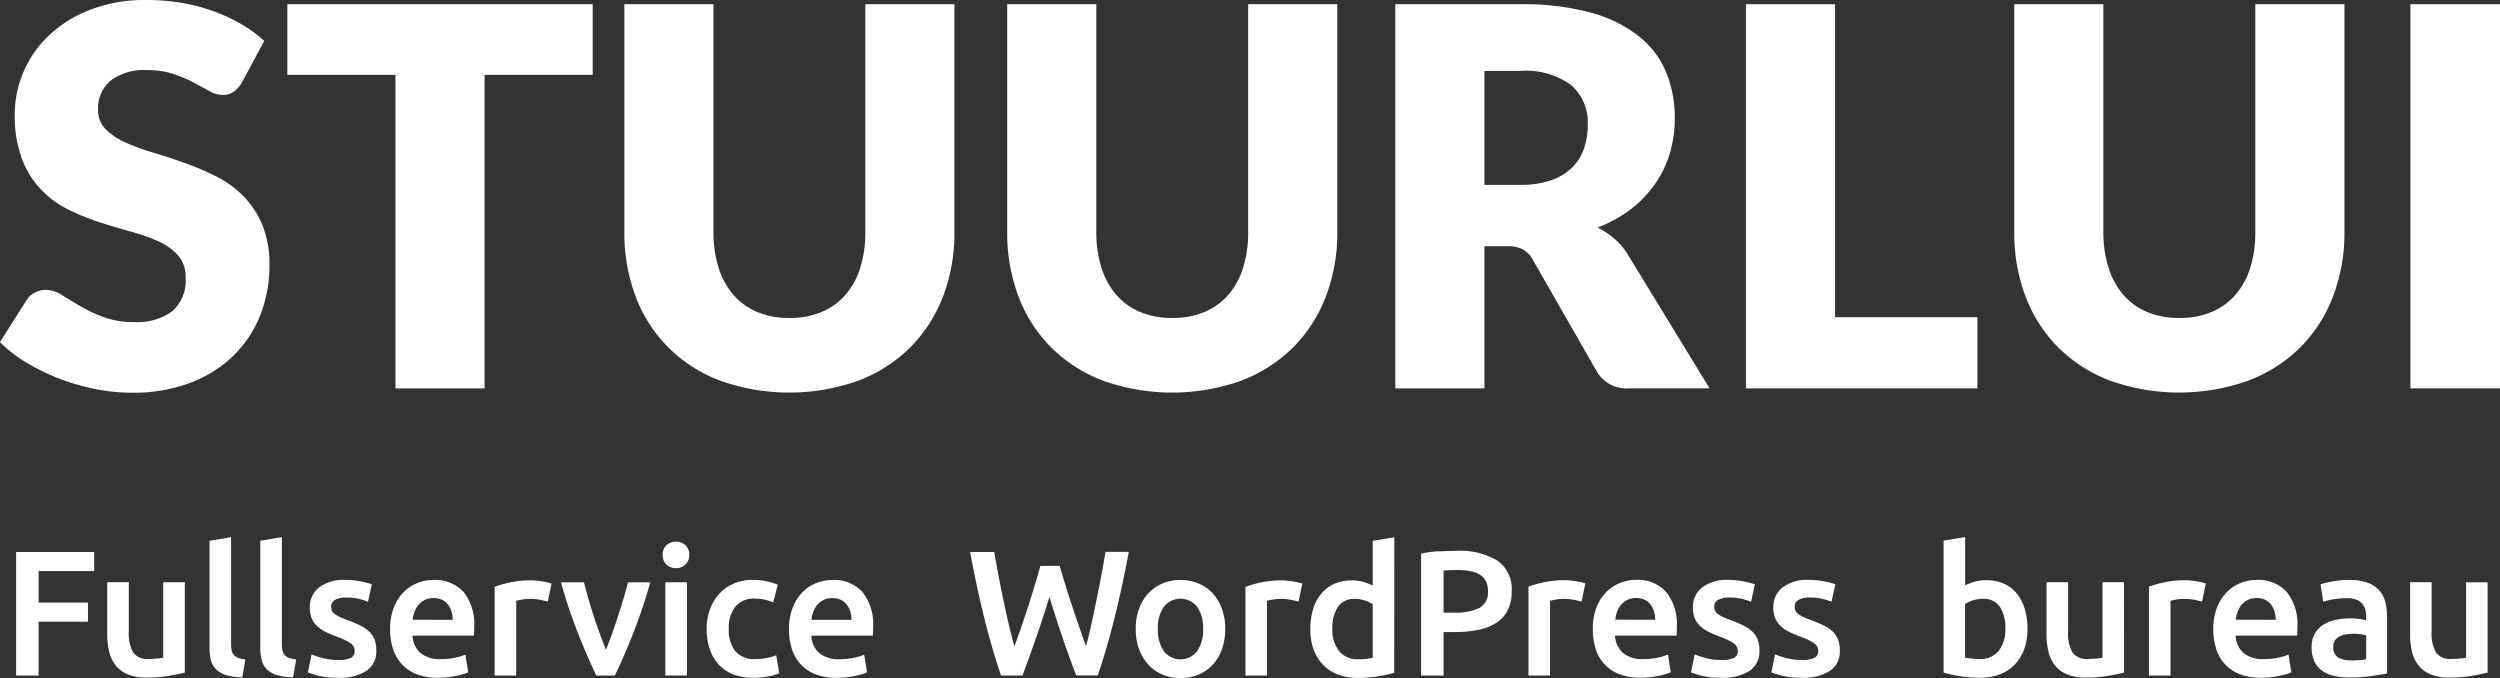
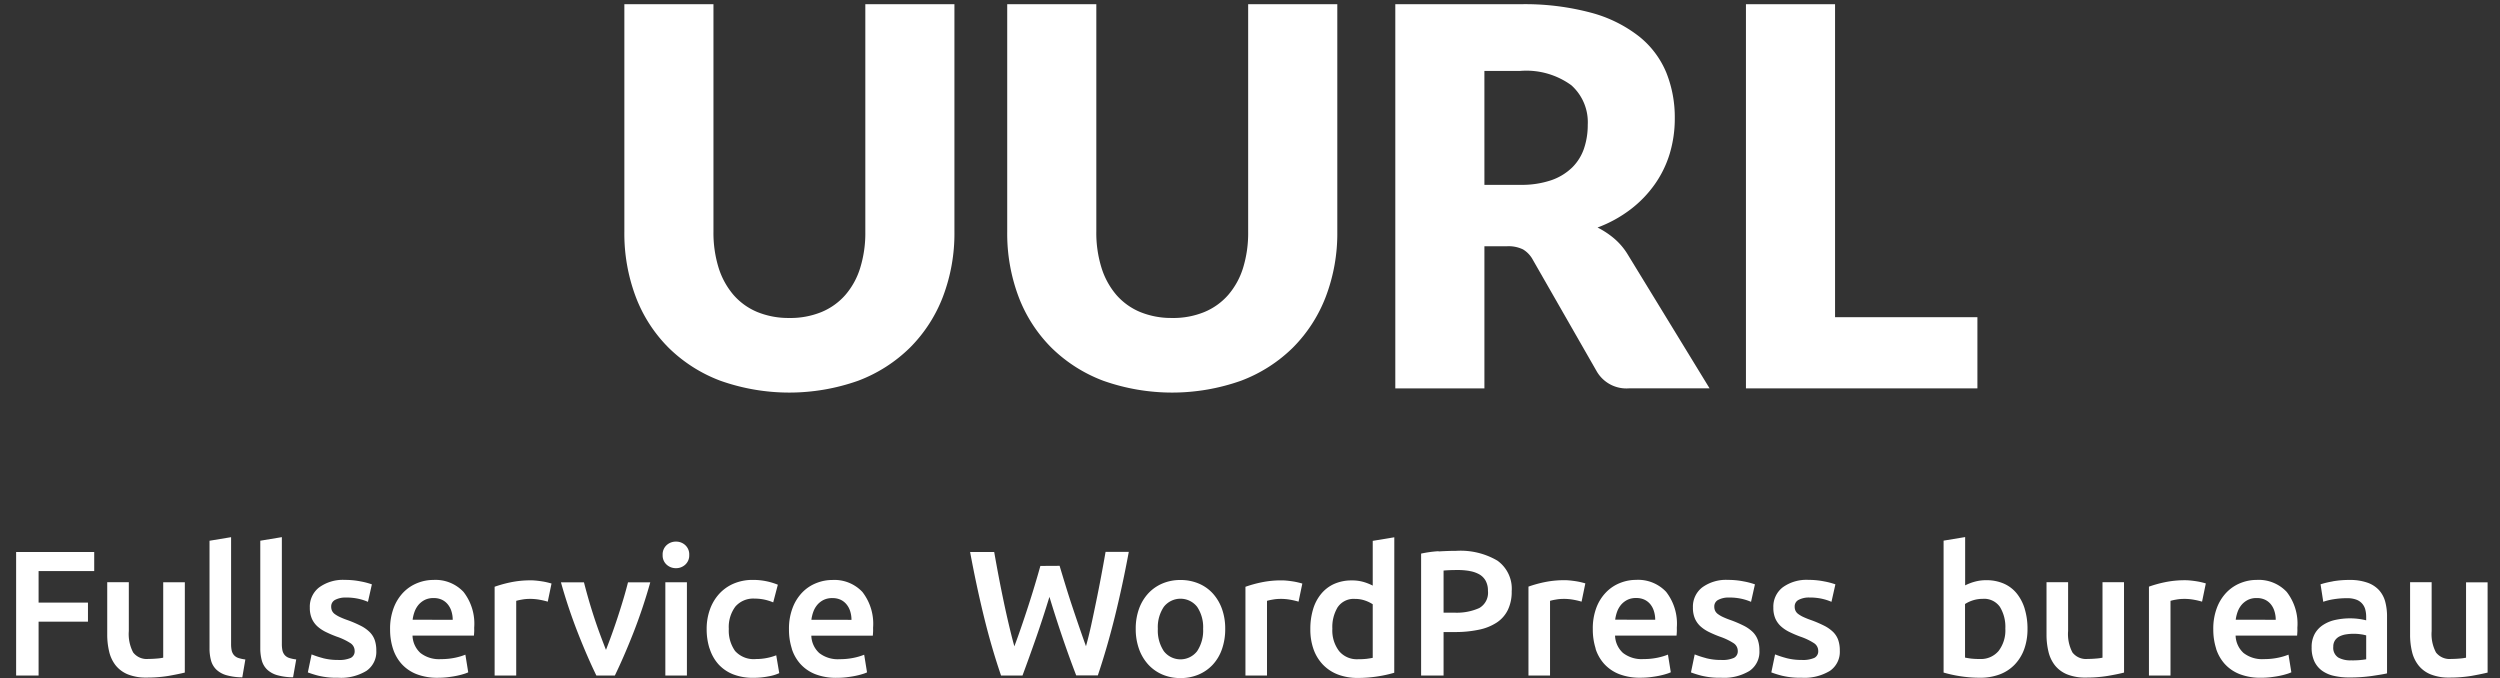
<svg xmlns="http://www.w3.org/2000/svg" width="140" height="37.971" viewBox="0 0 140 37.971">
  <rect x="0" y="0" width="140" height="37.971" fill="#333333" stroke="none" />
  <g id="Group_22" data-name="Group 22" transform="translate(-15.889 -16.175)">
-     <path id="Path_4" data-name="Path 4" d="M29.444,20.782a1.869,1.869,0,0,1-.465.531,1.037,1.037,0,0,1-.627.178,1.54,1.54,0,0,1-.732-.214c-.26-.144-.557-.3-.886-.48a7.487,7.487,0,0,0-1.13-.48,4.534,4.534,0,0,0-1.447-.214,3.107,3.107,0,0,0-2.089.6,2.031,2.031,0,0,0-.687,1.616,1.492,1.492,0,0,0,.413,1.079,3.563,3.563,0,0,0,1.086.738,11.572,11.572,0,0,0,1.535.569q.864.258,1.764.576a15.785,15.785,0,0,1,1.764.745,5.912,5.912,0,0,1,1.537,1.092,5.108,5.108,0,0,1,1.085,1.617,5.751,5.751,0,0,1,.413,2.3,7.482,7.482,0,0,1-.516,2.791,6.544,6.544,0,0,1-1.5,2.267,6.934,6.934,0,0,1-2.421,1.52,9.05,9.05,0,0,1-3.271.554,10.5,10.5,0,0,1-2.045-.206,12.3,12.3,0,0,1-2.016-.582,11.721,11.721,0,0,1-1.83-.893,7.813,7.813,0,0,1-1.492-1.152l1.477-2.333a1.183,1.183,0,0,1,.458-.428,1.284,1.284,0,0,1,.634-.163,1.682,1.682,0,0,1,.893.281q.451.281,1.019.619a8.269,8.269,0,0,0,1.308.619,4.854,4.854,0,0,0,1.742.281,3.311,3.311,0,0,0,2.111-.6,2.278,2.278,0,0,0,.753-1.9,1.8,1.8,0,0,0-.413-1.225,3.2,3.2,0,0,0-1.085-.783,10.166,10.166,0,0,0-1.529-.546q-.855-.236-1.757-.524a12.683,12.683,0,0,1-1.757-.709,5.506,5.506,0,0,1-1.528-1.107A5.155,5.155,0,0,1,17.129,25.1a6.8,6.8,0,0,1-.413-2.532,5.99,5.99,0,0,1,.488-2.363,6.093,6.093,0,0,1,1.432-2.051,7.017,7.017,0,0,1,2.318-1.439,8.533,8.533,0,0,1,3.145-.54,11.8,11.8,0,0,1,1.926.156,10.128,10.128,0,0,1,1.781.458,9.8,9.8,0,0,1,1.571.723,7.3,7.3,0,0,1,1.308.953Z" transform="translate(0)" fill="#FFFFFF" />
-     <path id="Path_5" data-name="Path 5" d="M127.732,17.818v3.958h6.054V39.331h4.99V21.776h6.054V17.818Z" transform="translate(-95.75 -1.407)" fill="#FFFFFF" />
    <g id="Group_19" data-name="Group 19" transform="translate(50.853 16.411)">
      <path id="Path_6" data-name="Path 6" d="M268.109,35.389a4.594,4.594,0,0,0,1.794-.332,3.613,3.613,0,0,0,1.336-.953,4.2,4.2,0,0,0,.833-1.513,6.574,6.574,0,0,0,.289-2.03V17.818h4.99V30.56a9.959,9.959,0,0,1-.642,3.633,8.153,8.153,0,0,1-1.839,2.849,8.3,8.3,0,0,1-2.907,1.86,11.552,11.552,0,0,1-7.722,0,8.266,8.266,0,0,1-2.909-1.86,8.071,8.071,0,0,1-1.831-2.849,10.055,10.055,0,0,1-.634-3.633V17.818h4.99V30.545a6.619,6.619,0,0,0,.287,2.03,4.32,4.32,0,0,0,.835,1.522,3.591,3.591,0,0,0,1.336.959,4.592,4.592,0,0,0,1.794.332" transform="translate(-258.867 -17.818)" fill="#FFFFFF" />
      <path id="Path_7" data-name="Path 7" d="M417.094,35.389a4.587,4.587,0,0,0,1.794-.332,3.614,3.614,0,0,0,1.336-.953,4.232,4.232,0,0,0,.835-1.513,6.621,6.621,0,0,0,.287-2.03V17.818h4.992V30.56a9.959,9.959,0,0,1-.643,3.633,8.167,8.167,0,0,1-1.837,2.849,8.294,8.294,0,0,1-2.909,1.86,11.552,11.552,0,0,1-7.722,0,8.294,8.294,0,0,1-2.909-1.86,8.072,8.072,0,0,1-1.831-2.849,10.053,10.053,0,0,1-.634-3.633V17.818h4.99V30.545a6.571,6.571,0,0,0,.289,2.03,4.3,4.3,0,0,0,.833,1.522,3.606,3.606,0,0,0,1.336.959,4.593,4.593,0,0,0,1.794.332" transform="translate(-386.413 -17.818)" fill="#FFFFFF" />
      <path id="Path_8" data-name="Path 8" d="M563.883,27.933h2.008a5.148,5.148,0,0,0,1.736-.259,3.151,3.151,0,0,0,1.173-.715,2.728,2.728,0,0,0,.664-1.071,4.107,4.107,0,0,0,.206-1.321,2.77,2.77,0,0,0-.923-2.214,4.286,4.286,0,0,0-2.857-.8h-2.008Zm0,3.44v7.959h-4.99V17.818h7a14.346,14.346,0,0,1,3.979.48,7.485,7.485,0,0,1,2.687,1.336,5.065,5.065,0,0,1,1.514,2.023,6.714,6.714,0,0,1,.471,2.539,6.828,6.828,0,0,1-.28,1.98,5.982,5.982,0,0,1-.835,1.719,6.43,6.43,0,0,1-1.357,1.409,7.172,7.172,0,0,1-1.854,1.019,4.707,4.707,0,0,1,.938.621,3.684,3.684,0,0,1,.76.9l4.577,7.486h-4.517a1.92,1.92,0,0,1-1.8-.946L566.6,32.14a1.511,1.511,0,0,0-.555-.591,1.849,1.849,0,0,0-.893-.177Z" transform="translate(-515.72 -17.818)" fill="#FFFFFF" />
    </g>
    <path id="Path_9" data-name="Path 9" d="M695.356,17.818V39.331h12.962V35.345h-7.972V17.818Z" transform="translate(-581.694 -1.407)" fill="#FFFFFF" />
    <g id="Group_20" data-name="Group 20" transform="translate(128.692 16.411)">
-       <path id="Path_10" data-name="Path 10" d="M809.05,35.389a4.586,4.586,0,0,0,1.794-.332,3.613,3.613,0,0,0,1.336-.953,4.227,4.227,0,0,0,.835-1.513,6.616,6.616,0,0,0,.287-2.03V17.818h4.992V30.56a9.961,9.961,0,0,1-.643,3.633,8.173,8.173,0,0,1-1.837,2.849A8.3,8.3,0,0,1,812.9,38.9a11.552,11.552,0,0,1-7.722,0,8.3,8.3,0,0,1-2.909-1.86,8.074,8.074,0,0,1-1.831-2.849,10.053,10.053,0,0,1-.634-3.633V17.818h4.99V30.545a6.578,6.578,0,0,0,.289,2.03,4.3,4.3,0,0,0,.833,1.522,3.6,3.6,0,0,0,1.336.959,4.594,4.594,0,0,0,1.794.332" transform="translate(-799.808 -17.818)" fill="#FFFFFF" />
-     </g>
-     <rect id="Rectangle_1" data-name="Rectangle 1" width="5.018" height="21.513" transform="translate(150.871 16.411)" fill="#FFFFFF" />
+       </g>
    <g id="Group_21" data-name="Group 21" transform="translate(16.792 46.261)">
      <path id="Path_11" data-name="Path 11" d="M160.566,227.782h-1.207V232a2.617,2.617,0,0,1-.365.049c-.163.014-.317.021-.464.021a.961.961,0,0,1-.854-.361,2.2,2.2,0,0,1-.244-1.2v-2.735h-1.207v2.924a4.048,4.048,0,0,0,.109.974,1.947,1.947,0,0,0,.365.763,1.676,1.676,0,0,0,.678.5,2.714,2.714,0,0,0,1.053.179,7.411,7.411,0,0,0,1.228-.094q.559-.1.908-.186Zm-8.686-.051a4.821,4.821,0,0,0-.669.16l.151.979a3.3,3.3,0,0,1,.569-.141,4.669,4.669,0,0,1,.769-.06,1.408,1.408,0,0,1,.513.081.8.8,0,0,1,.329.224.816.816,0,0,1,.175.334,1.594,1.594,0,0,1,.049.4v.2a3.748,3.748,0,0,0-.887-.111,3.892,3.892,0,0,0-.825.085,2.035,2.035,0,0,0-.693.28,1.416,1.416,0,0,0-.474.5,1.521,1.521,0,0,0-.175.759,1.8,1.8,0,0,0,.154.789,1.379,1.379,0,0,0,.429.519,1.8,1.8,0,0,0,.664.289,3.812,3.812,0,0,0,.859.09,8.781,8.781,0,0,0,1.272-.084c.377-.057.657-.1.844-.145v-3.165a3.177,3.177,0,0,0-.1-.844,1.579,1.579,0,0,0-.35-.654,1.61,1.61,0,0,0-.654-.419,2.943,2.943,0,0,0-1.007-.15,5.338,5.338,0,0,0-.94.079m.31,4.258a.641.641,0,0,1-.269-.594.625.625,0,0,1,.1-.365.669.669,0,0,1,.265-.224,1.251,1.251,0,0,1,.37-.109,2.644,2.644,0,0,1,.4-.03,2.584,2.584,0,0,1,.419.03,2.077,2.077,0,0,1,.289.06v1.338a4.466,4.466,0,0,1-.848.06,1.4,1.4,0,0,1-.729-.165m-5.729-2.111a2.049,2.049,0,0,1,.109-.45,1.3,1.3,0,0,1,.224-.389,1.149,1.149,0,0,1,.355-.274,1.071,1.071,0,0,1,.489-.1,1.054,1.054,0,0,1,.464.094.951.951,0,0,1,.329.26,1.135,1.135,0,0,1,.2.389,1.592,1.592,0,0,1,.07.474Zm-1.1,1.622a2.337,2.337,0,0,0,.489.859,2.22,2.22,0,0,0,.838.569,3.212,3.212,0,0,0,1.2.2,4.709,4.709,0,0,0,.528-.03c.174-.021.335-.045.485-.075s.283-.064.4-.1a1.864,1.864,0,0,0,.274-.1l-.159-.989a3.42,3.42,0,0,1-.575.171,3.829,3.829,0,0,1-.8.079,1.691,1.691,0,0,1-1.143-.344,1.371,1.371,0,0,1-.444-.972h3.444c.006-.067.011-.142.015-.226s0-.157,0-.224a2.888,2.888,0,0,0-.6-2,2.149,2.149,0,0,0-1.682-.669,2.4,2.4,0,0,0-.9.175,2.254,2.254,0,0,0-.779.519,2.517,2.517,0,0,0-.543.863,3.282,3.282,0,0,0-.205,1.207,3.518,3.518,0,0,0,.16,1.083m-.578-3.65c-.06-.019-.139-.04-.239-.064s-.2-.043-.31-.06-.212-.03-.319-.04-.2-.015-.28-.015a5.448,5.448,0,0,0-1.163.115,6.74,6.74,0,0,0-.874.244V233h1.207v-4.183a2.777,2.777,0,0,1,.314-.069,2.41,2.41,0,0,1,.425-.04,2.992,2.992,0,0,1,.613.055,3.782,3.782,0,0,1,.415.1Zm-4.582-.069H139V232a2.555,2.555,0,0,1-.364.049c-.163.014-.319.021-.465.021a.958.958,0,0,1-.853-.361,2.206,2.206,0,0,1-.244-1.2v-2.735h-1.209v2.924a4.045,4.045,0,0,0,.111.974,1.965,1.965,0,0,0,.364.763,1.691,1.691,0,0,0,.679.5,2.709,2.709,0,0,0,1.053.179,7.39,7.39,0,0,0,1.227-.094c.373-.064.676-.126.908-.186Zm-5.557,1.5a2.547,2.547,0,0,0-.444-.863,1.917,1.917,0,0,0-.724-.555,2.4,2.4,0,0,0-.983-.194,2.365,2.365,0,0,0-.673.09,2.812,2.812,0,0,0-.515.2v-2.705l-1.207.2v7.387a7.126,7.126,0,0,0,.9.2,7.025,7.025,0,0,0,1.143.09,3.066,3.066,0,0,0,1.109-.19,2.264,2.264,0,0,0,.833-.549,2.465,2.465,0,0,0,.53-.863,3.288,3.288,0,0,0,.184-1.133,3.767,3.767,0,0,0-.154-1.113m-1.463,2.346a1.291,1.291,0,0,1-1.047.453,4.274,4.274,0,0,1-.5-.024c-.136-.018-.247-.036-.334-.055v-3a1.836,1.836,0,0,1,.988-.29,1.08,1.08,0,0,1,.964.449,2.143,2.143,0,0,1,.305,1.218,1.9,1.9,0,0,1-.38,1.254m-11.87.4a5.639,5.639,0,0,1-.645-.21l-.21,1.008a5.805,5.805,0,0,0,.59.184,4.341,4.341,0,0,0,1.109.115,2.759,2.759,0,0,0,1.582-.384,1.289,1.289,0,0,0,.554-1.133,1.783,1.783,0,0,0-.09-.6,1.2,1.2,0,0,0-.284-.445,2.019,2.019,0,0,0-.494-.348,6.71,6.71,0,0,0-.729-.314,4.316,4.316,0,0,1-.44-.175,1.67,1.67,0,0,1-.289-.169.494.494,0,0,1-.156-.185.549.549,0,0,1-.045-.229.408.408,0,0,1,.231-.384,1.241,1.241,0,0,1,.6-.126,3.122,3.122,0,0,1,.72.075,2.956,2.956,0,0,1,.509.166l.22-.979a4.1,4.1,0,0,0-.63-.165,4.393,4.393,0,0,0-.878-.085,2.27,2.27,0,0,0-1.438.415,1.362,1.362,0,0,0-.528,1.133,1.515,1.515,0,0,0,.114.624,1.316,1.316,0,0,0,.316.434,2.043,2.043,0,0,0,.474.314,6.219,6.219,0,0,0,.6.256,3.5,3.5,0,0,1,.774.368.513.513,0,0,1,.235.43.408.408,0,0,1-.22.395,1.591,1.591,0,0,1-.7.115,3.355,3.355,0,0,1-.853-.1m-4.5,0a5.547,5.547,0,0,1-.645-.21l-.209,1.008a5.79,5.79,0,0,0,.589.184,4.328,4.328,0,0,0,1.107.115,2.764,2.764,0,0,0,1.583-.384,1.289,1.289,0,0,0,.554-1.133,1.783,1.783,0,0,0-.09-.6,1.2,1.2,0,0,0-.284-.445,2.016,2.016,0,0,0-.494-.348,6.712,6.712,0,0,0-.729-.314,4.343,4.343,0,0,1-.44-.175,1.616,1.616,0,0,1-.289-.169.492.492,0,0,1-.156-.185.548.548,0,0,1-.045-.229.407.407,0,0,1,.23-.384,1.237,1.237,0,0,1,.6-.126,3.107,3.107,0,0,1,.718.075,2.93,2.93,0,0,1,.51.166l.218-.979a4.026,4.026,0,0,0-.628-.165,4.4,4.4,0,0,0-.878-.085,2.269,2.269,0,0,0-1.438.415,1.358,1.358,0,0,0-.528,1.133,1.515,1.515,0,0,0,.114.624,1.289,1.289,0,0,0,.314.434,2.073,2.073,0,0,0,.474.314,6.407,6.407,0,0,0,.6.256,3.527,3.527,0,0,1,.774.368.516.516,0,0,1,.235.43.408.408,0,0,1-.22.395,1.591,1.591,0,0,1-.7.115,3.347,3.347,0,0,1-.853-.1m-5.092-2.156a2.125,2.125,0,0,1,.109-.45,1.3,1.3,0,0,1,.224-.389,1.146,1.146,0,0,1,.355-.274,1.08,1.08,0,0,1,.489-.1,1.051,1.051,0,0,1,.464.094.957.957,0,0,1,.331.26,1.135,1.135,0,0,1,.2.389,1.6,1.6,0,0,1,.07.474Zm-1.1,1.622a2.334,2.334,0,0,0,.489.859,2.243,2.243,0,0,0,.838.569,3.211,3.211,0,0,0,1.2.2,4.754,4.754,0,0,0,.53-.03c.172-.021.334-.045.483-.075s.283-.064.4-.1a1.958,1.958,0,0,0,.275-.1l-.16-.989a3.412,3.412,0,0,1-.575.171,3.807,3.807,0,0,1-.8.079,1.694,1.694,0,0,1-1.143-.344,1.371,1.371,0,0,1-.444-.972h3.444c.006-.067.012-.142.015-.226s0-.157,0-.224a2.894,2.894,0,0,0-.6-2,2.151,2.151,0,0,0-1.682-.669,2.41,2.41,0,0,0-.9.175,2.236,2.236,0,0,0-.778.519,2.5,2.5,0,0,0-.545.863,3.282,3.282,0,0,0-.2,1.207,3.513,3.513,0,0,0,.16,1.083m-.578-3.65c-.06-.019-.139-.04-.239-.064s-.2-.043-.31-.06-.213-.03-.319-.04-.2-.015-.28-.015a5.449,5.449,0,0,0-1.163.115,6.82,6.82,0,0,0-.874.244V233h1.208v-4.183a2.747,2.747,0,0,1,.316-.069,2.393,2.393,0,0,1,.423-.04,2.972,2.972,0,0,1,.613.055,3.687,3.687,0,0,1,.414.1Zm-6.488-.693a1.656,1.656,0,0,1,.545.184.94.94,0,0,1,.359.359,1.144,1.144,0,0,1,.13.57.983.983,0,0,1-.489.962,3.074,3.074,0,0,1-1.4.256H102.1v-2.357c.206-.019.47-.03.789-.03a3.832,3.832,0,0,1,.673.055m-1.746-1.109a6.419,6.419,0,0,0-.974.135V233H102.1v-2.436h.628a6.28,6.28,0,0,0,1.348-.13,2.851,2.851,0,0,0,1-.4,1.782,1.782,0,0,0,.624-.709,2.32,2.32,0,0,0,.215-1.043,1.931,1.931,0,0,0-.8-1.716,4.078,4.078,0,0,0-2.312-.549q-.449,0-.983.034m-2.479-.793-1.208.2v2.506a2.946,2.946,0,0,0-.5-.2,2.26,2.26,0,0,0-.669-.09,2.384,2.384,0,0,0-.987.194,2.014,2.014,0,0,0-.729.555,2.435,2.435,0,0,0-.455.863,3.808,3.808,0,0,0-.154,1.122,3.293,3.293,0,0,0,.184,1.134,2.4,2.4,0,0,0,.53.857,2.294,2.294,0,0,0,.833.545,3.066,3.066,0,0,0,1.109.19,7.039,7.039,0,0,0,1.143-.09,7.126,7.126,0,0,0,.9-.2Zm-3.159,3.9a1.08,1.08,0,0,1,.964-.449,1.671,1.671,0,0,1,.564.094,1.923,1.923,0,0,1,.423.205v3c-.087.019-.2.037-.334.055a4.274,4.274,0,0,1-.5.024,1.291,1.291,0,0,1-1.047-.453,1.9,1.9,0,0,1-.38-1.254,2.143,2.143,0,0,1,.305-1.218M94.19,227.85c-.06-.019-.139-.04-.239-.064s-.2-.043-.31-.06-.212-.03-.319-.04-.2-.015-.28-.015a5.449,5.449,0,0,0-1.163.115,6.806,6.806,0,0,0-.874.244V233h1.207v-4.183a2.776,2.776,0,0,1,.314-.069,2.422,2.422,0,0,1,.425-.04,2.982,2.982,0,0,1,.613.055,3.7,3.7,0,0,1,.415.1ZM88.3,231.634a1.177,1.177,0,0,1-1.866,0,2.082,2.082,0,0,1-.335-1.248,2.037,2.037,0,0,1,.335-1.233,1.184,1.184,0,0,1,1.866,0,2.037,2.037,0,0,1,.335,1.233,2.082,2.082,0,0,1-.335,1.248m1.388-2.372a2.585,2.585,0,0,0-.515-.863,2.236,2.236,0,0,0-.793-.554,2.59,2.59,0,0,0-1.013-.195,2.548,2.548,0,0,0-1.009.195,2.3,2.3,0,0,0-.794.554,2.548,2.548,0,0,0-.519.863,3.259,3.259,0,0,0-.184,1.124,3.3,3.3,0,0,0,.184,1.128,2.565,2.565,0,0,0,.515.868,2.3,2.3,0,0,0,.789.56,2.527,2.527,0,0,0,1.019.2,2.553,2.553,0,0,0,1.022-.2,2.3,2.3,0,0,0,.794-.56,2.483,2.483,0,0,0,.509-.868,3.378,3.378,0,0,0,.179-1.128,3.259,3.259,0,0,0-.184-1.124m-10.167-2.4q-.15.539-.325,1.118c-.115.386-.238.774-.364,1.163s-.254.772-.384,1.149-.257.733-.384,1.073c-.1-.359-.2-.753-.3-1.178s-.2-.868-.295-1.323-.19-.92-.28-1.393-.174-.935-.254-1.389H75.586q.348,1.878.771,3.609t.962,3.31h1.2q.379-1.019.759-2.107t.75-2.3q.725,2.386,1.5,4.4h1.21q.53-1.578.958-3.31t.776-3.609h-1.3c-.079.459-.165.926-.254,1.4s-.181.938-.275,1.393-.185.895-.278,1.318-.19.814-.29,1.173c-.12-.334-.244-.687-.374-1.064s-.259-.759-.389-1.148-.254-.778-.374-1.169-.233-.763-.34-1.122Zm-12.823,3.015a2.042,2.042,0,0,1,.109-.45,1.269,1.269,0,0,1,.224-.389,1.114,1.114,0,0,1,.355-.274,1.071,1.071,0,0,1,.489-.1,1.055,1.055,0,0,1,.464.094.95.95,0,0,1,.329.26,1.135,1.135,0,0,1,.205.389,1.6,1.6,0,0,1,.07.474ZM65.6,231.5a2.334,2.334,0,0,0,.489.859,2.22,2.22,0,0,0,.838.569,3.211,3.211,0,0,0,1.2.2,4.7,4.7,0,0,0,.528-.03c.174-.021.335-.045.485-.075s.283-.064.4-.1a1.938,1.938,0,0,0,.274-.1l-.16-.989a3.351,3.351,0,0,1-.573.171,3.83,3.83,0,0,1-.8.079,1.689,1.689,0,0,1-1.143-.344,1.371,1.371,0,0,1-.444-.972h3.444c.006-.067.011-.142.015-.226s0-.157,0-.224a2.9,2.9,0,0,0-.6-2,2.149,2.149,0,0,0-1.682-.669,2.4,2.4,0,0,0-.9.175,2.242,2.242,0,0,0-.78.519,2.519,2.519,0,0,0-.543.863,3.249,3.249,0,0,0-.205,1.207,3.47,3.47,0,0,0,.16,1.083M61,231.489a2.372,2.372,0,0,0,.483.869,2.216,2.216,0,0,0,.818.569,3.043,3.043,0,0,0,1.164.2,4.249,4.249,0,0,0,.833-.081,2.433,2.433,0,0,0,.6-.18l-.169-1a2.927,2.927,0,0,1-.519.15,3.054,3.054,0,0,1-.609.06,1.4,1.4,0,0,1-1.178-.453,1.972,1.972,0,0,1-.35-1.233,1.913,1.913,0,0,1,.37-1.254,1.324,1.324,0,0,1,1.079-.444,2.624,2.624,0,0,1,.564.06,2.854,2.854,0,0,1,.474.151l.259-.989a3.66,3.66,0,0,0-1.4-.269,2.679,2.679,0,0,0-1.079.21,2.342,2.342,0,0,0-.812.579,2.572,2.572,0,0,0-.515.874,3.2,3.2,0,0,0-.18,1.083,3.555,3.555,0,0,0,.16,1.092M59.637,225.7a.749.749,0,0,0-.519-.2.761.761,0,0,0-.53.2.7.7,0,0,0-.22.549.692.692,0,0,0,.22.539.761.761,0,0,0,.53.2.749.749,0,0,0,.519-.2.692.692,0,0,0,.22-.539.7.7,0,0,0-.22-.549m.09,2.077H58.519V233h1.208ZM55.691,233q.5-1.028,1.026-2.361a29.789,29.789,0,0,0,.958-2.859H56.428c-.073.292-.16.608-.26.943s-.206.672-.316,1.008-.223.663-.337.979-.22.6-.32.853q-.15-.379-.326-.853t-.341-.979c-.109-.337-.214-.672-.31-1.008s-.182-.651-.256-.943H52.673a29.788,29.788,0,0,0,.958,2.859q.525,1.333,1.026,2.361Zm-3.546-5.152c-.06-.019-.141-.04-.239-.064s-.2-.043-.31-.06-.214-.03-.32-.04-.2-.015-.28-.015a5.469,5.469,0,0,0-1.163.115,6.881,6.881,0,0,0-.874.244V233h1.209v-4.183a2.78,2.78,0,0,1,.314-.069,2.394,2.394,0,0,1,.423-.04,3,3,0,0,1,.615.055,3.878,3.878,0,0,1,.414.1Zm-7.778,2.027a2.041,2.041,0,0,1,.109-.45,1.3,1.3,0,0,1,.224-.389,1.148,1.148,0,0,1,.355-.274,1.071,1.071,0,0,1,.489-.1,1.055,1.055,0,0,1,.464.094.95.95,0,0,1,.329.26,1.135,1.135,0,0,1,.205.389,1.6,1.6,0,0,1,.07.474Zm-1.1,1.622a2.334,2.334,0,0,0,.489.859,2.22,2.22,0,0,0,.838.569,3.211,3.211,0,0,0,1.2.2,4.7,4.7,0,0,0,.528-.03c.174-.021.335-.045.485-.075s.283-.064.4-.1a1.864,1.864,0,0,0,.274-.1l-.16-.989a3.351,3.351,0,0,1-.573.171,3.83,3.83,0,0,1-.8.079,1.692,1.692,0,0,1-1.143-.344,1.371,1.371,0,0,1-.444-.972H47.8c.006-.067.011-.142.015-.226s0-.157,0-.224a2.887,2.887,0,0,0-.6-2,2.149,2.149,0,0,0-1.682-.669,2.4,2.4,0,0,0-.9.175,2.256,2.256,0,0,0-.78.519,2.519,2.519,0,0,0-.543.863,3.279,3.279,0,0,0-.205,1.207,3.513,3.513,0,0,0,.16,1.083m-3.913.534a5.522,5.522,0,0,1-.643-.21l-.21,1.008a5.736,5.736,0,0,0,.588.184,4.34,4.34,0,0,0,1.109.115,2.756,2.756,0,0,0,1.582-.384,1.291,1.291,0,0,0,.555-1.133,1.783,1.783,0,0,0-.09-.6,1.2,1.2,0,0,0-.286-.445,1.963,1.963,0,0,0-.494-.348,6.577,6.577,0,0,0-.729-.314,4.3,4.3,0,0,1-.438-.175,1.7,1.7,0,0,1-.29-.169.49.49,0,0,1-.154-.185.548.548,0,0,1-.045-.229.409.409,0,0,1,.229-.384,1.242,1.242,0,0,1,.6-.126,3.111,3.111,0,0,1,.72.075,2.913,2.913,0,0,1,.509.166l.22-.979a4.123,4.123,0,0,0-.628-.165,4.409,4.409,0,0,0-.88-.085,2.266,2.266,0,0,0-1.437.415,1.359,1.359,0,0,0-.53,1.133,1.514,1.514,0,0,0,.115.624,1.288,1.288,0,0,0,.314.434,2.04,2.04,0,0,0,.474.314,6.253,6.253,0,0,0,.6.256,3.531,3.531,0,0,1,.774.368.515.515,0,0,1,.233.43.409.409,0,0,1-.218.395,1.6,1.6,0,0,1-.7.115,3.361,3.361,0,0,1-.854-.1m-1.5.07a2.04,2.04,0,0,1-.4-.085.561.561,0,0,1-.244-.16.6.6,0,0,1-.126-.254,1.715,1.715,0,0,1-.034-.37v-5.979l-1.208.2v6.01a2.636,2.636,0,0,0,.084.693,1.118,1.118,0,0,0,.295.509,1.365,1.365,0,0,0,.564.316,3.3,3.3,0,0,0,.893.12ZM35,232.1a2.04,2.04,0,0,1-.395-.085.561.561,0,0,1-.244-.16.6.6,0,0,1-.126-.254,1.716,1.716,0,0,1-.034-.37v-5.979l-1.208.2v6.01a2.571,2.571,0,0,0,.084.693,1.116,1.116,0,0,0,.295.509,1.356,1.356,0,0,0,.564.316,3.3,3.3,0,0,0,.893.12Zm-3.389-4.323H30.4V232a2.555,2.555,0,0,1-.364.049c-.163.014-.319.021-.465.021a.958.958,0,0,1-.853-.361,2.206,2.206,0,0,1-.244-1.2v-2.735H27.265v2.924a4.047,4.047,0,0,0,.111.974,1.966,1.966,0,0,0,.364.763,1.69,1.69,0,0,0,.679.5,2.714,2.714,0,0,0,1.053.179,7.389,7.389,0,0,0,1.227-.094q.559-.1.91-.186ZM23.421,233v-3.015h2.765v-1.068H23.421v-1.767h3.115v-1.068H22.163V233Z" transform="translate(-22.163 -225.256)" fill="#FFFFFF" />
    </g>
  </g>
</svg>